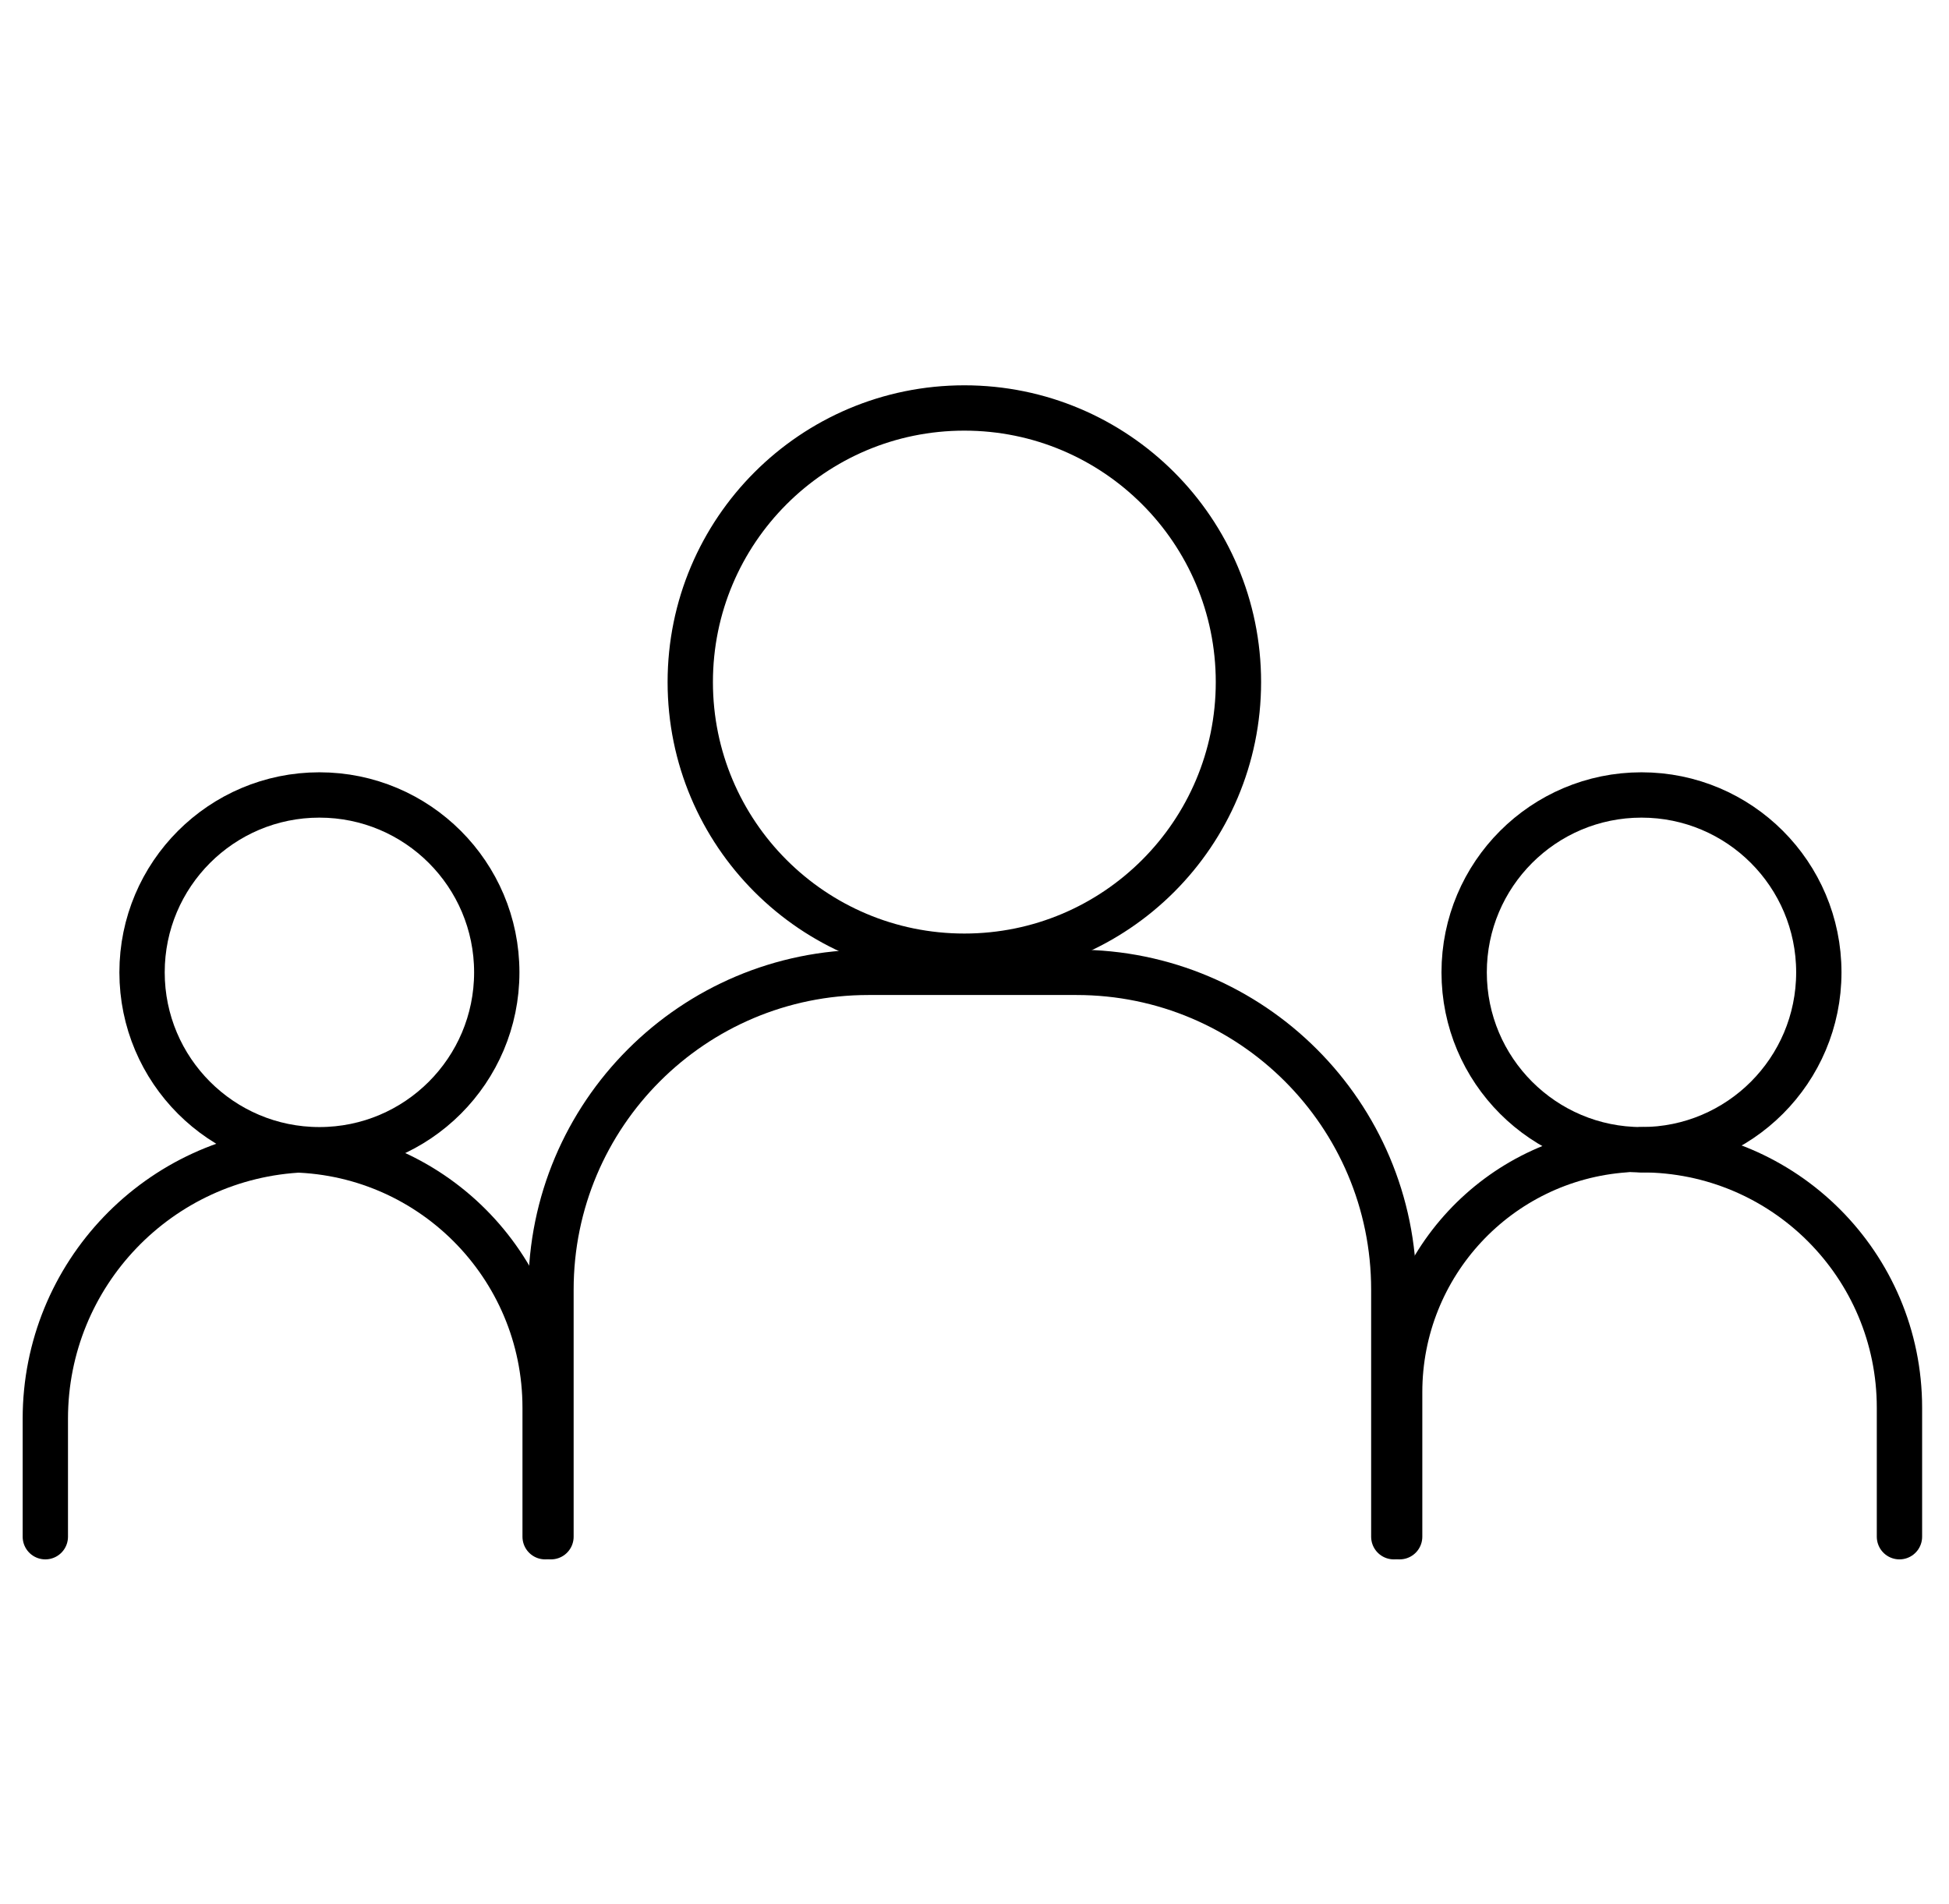
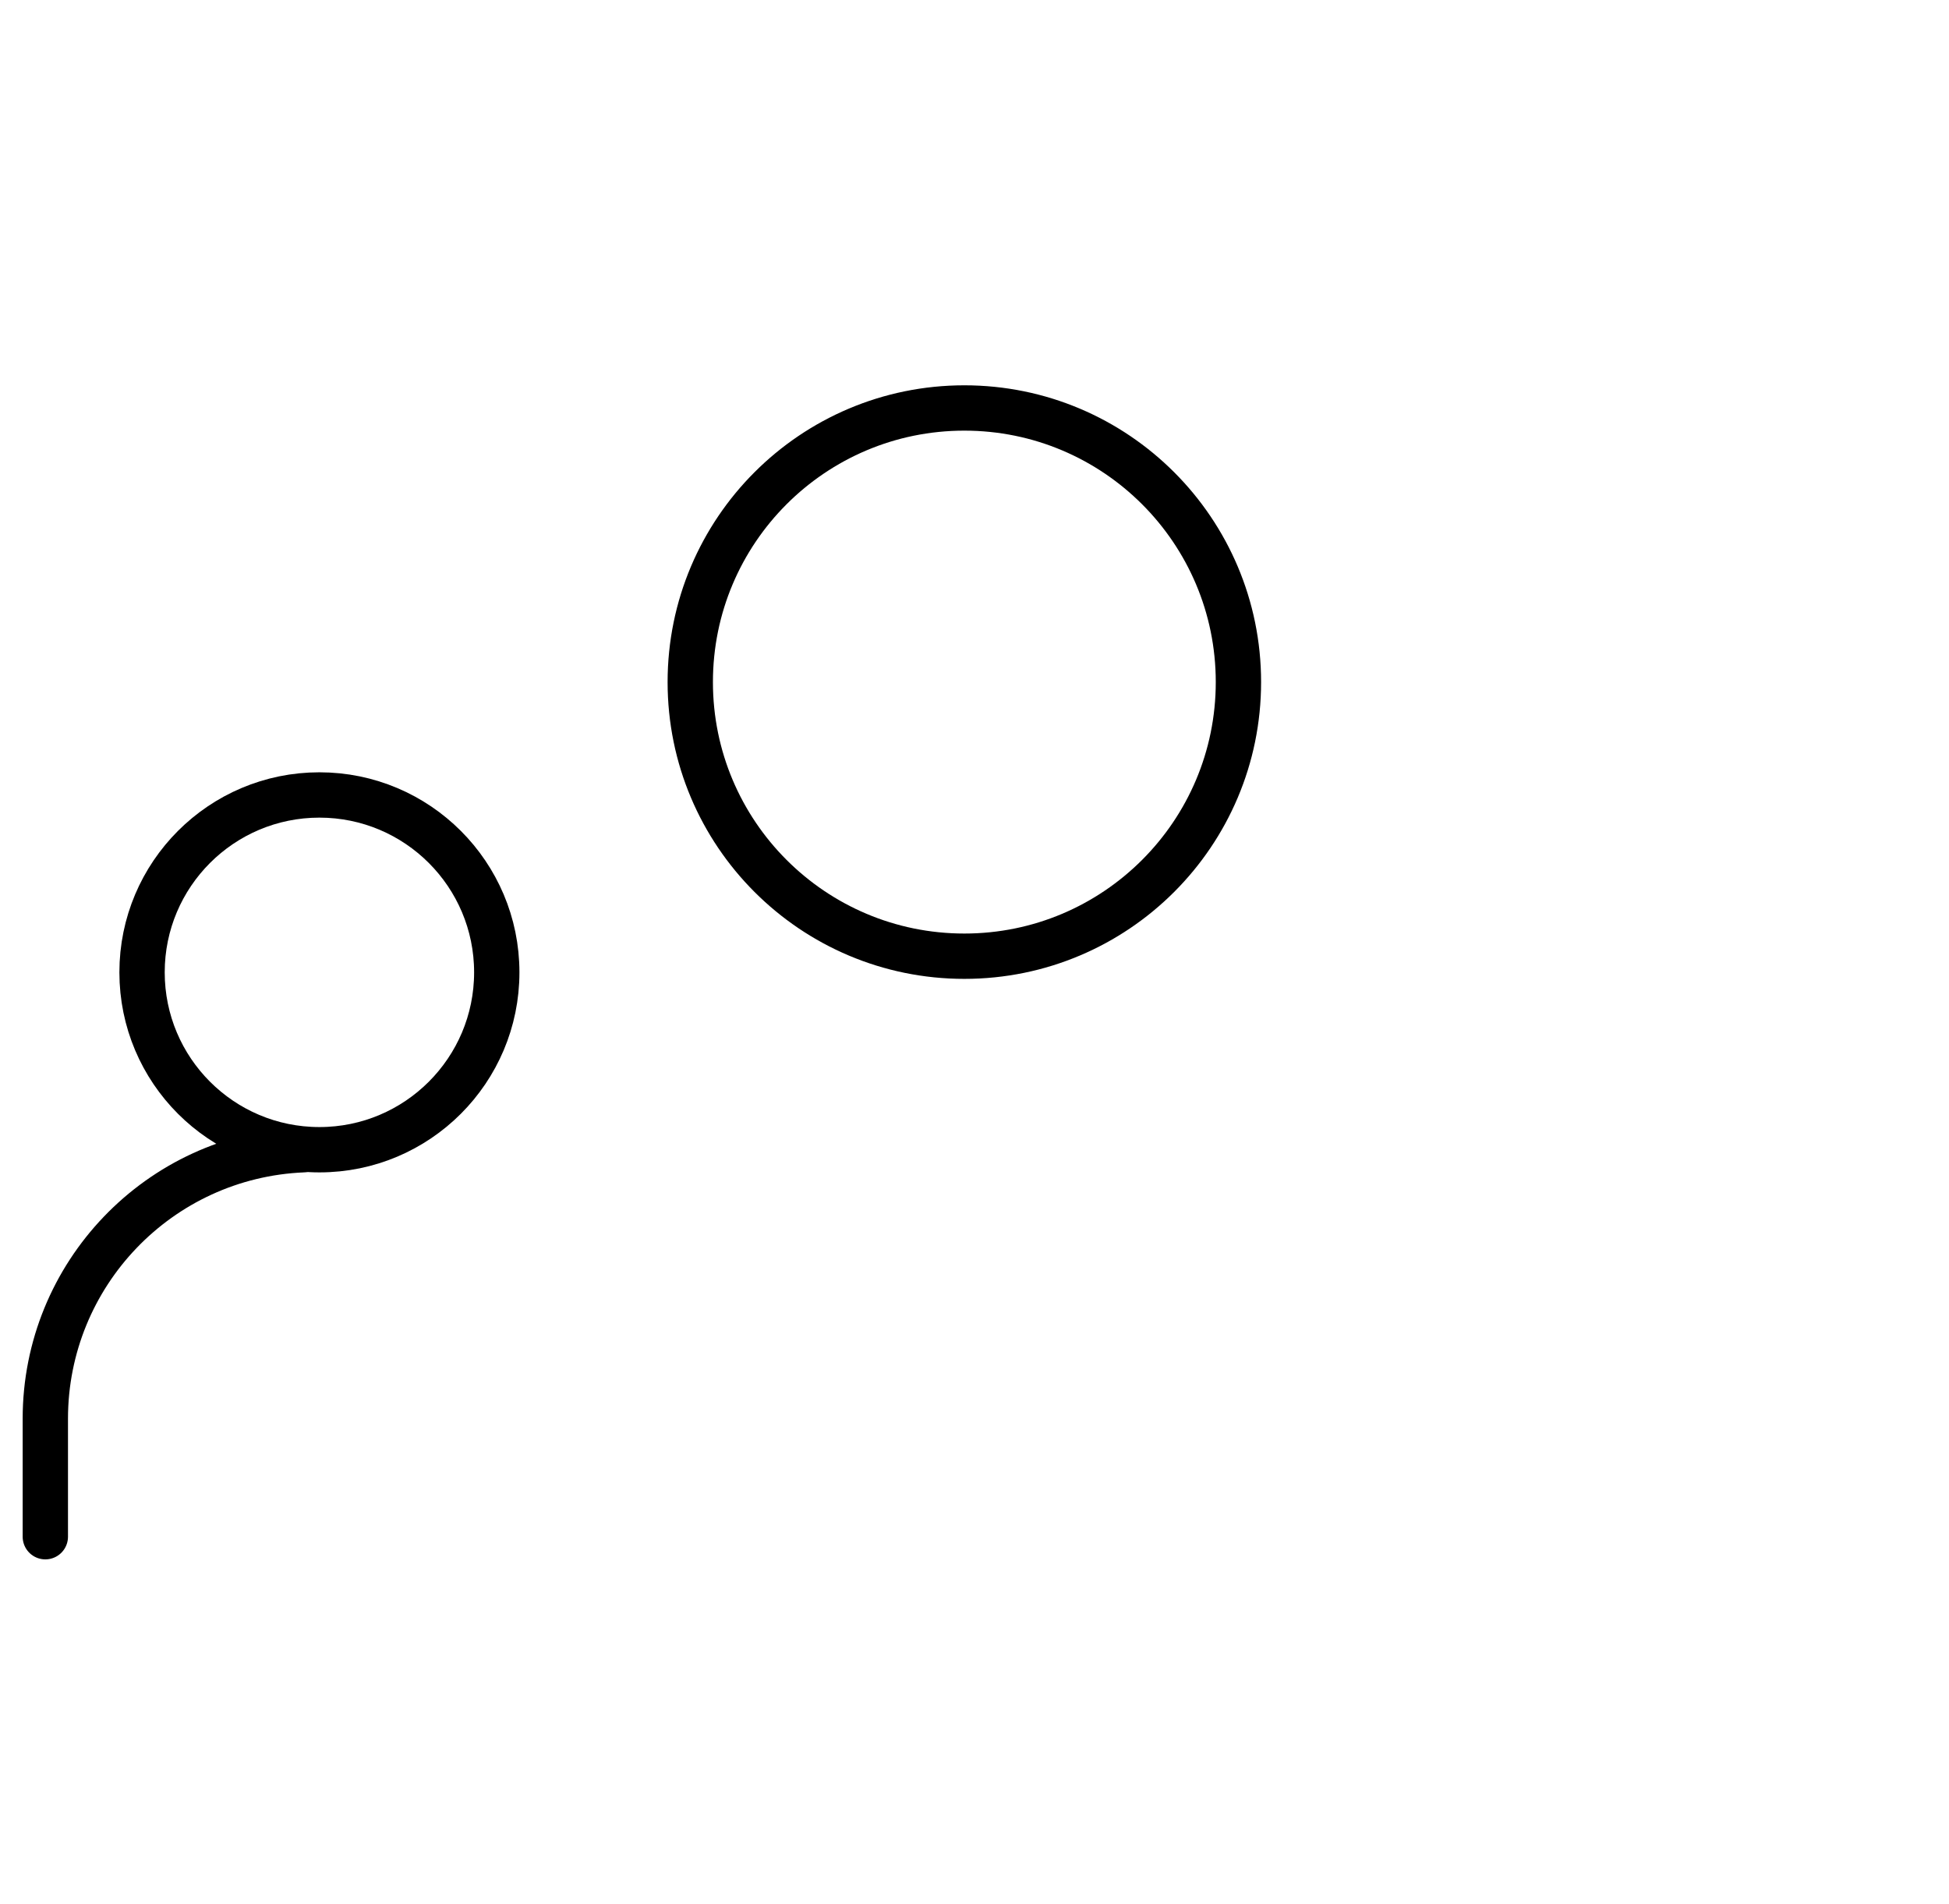
<svg xmlns="http://www.w3.org/2000/svg" width="43" height="42" viewBox="0 0 43 42" fill="none">
-   <path d="M12.156 33.9V28.45C12.156 24.584 15.29 21.45 19.157 21.45H23.751C27.617 21.45 30.751 24.584 30.751 28.45V33.9" stroke="black" stroke-linecap="round" stroke-linejoin="round" />
  <path d="M1 33.9V31.297C1 28.113 3.51 25.495 6.691 25.363V25.363" stroke="black" stroke-linecap="round" stroke-linejoin="round" />
-   <path d="M30.88 33.9V30.711C30.88 27.898 33.054 25.563 35.86 25.363V25.363" stroke="black" stroke-linecap="round" stroke-linejoin="round" />
-   <path d="M41.907 33.9V31.054C41.907 27.911 39.359 25.363 36.216 25.363V25.363" stroke="black" stroke-linecap="round" stroke-linejoin="round" />
-   <path d="M12.027 33.9V31.054C12.027 27.911 9.479 25.363 6.336 25.363V25.363" stroke="black" stroke-linecap="round" stroke-linejoin="round" />
  <path d="M21.276 21.094C24.615 21.094 27.323 18.387 27.323 15.047C27.323 11.707 24.615 9 21.276 9C17.936 9 15.229 11.707 15.229 15.047C15.229 18.387 17.936 21.094 21.276 21.094Z" stroke="black" stroke-linecap="round" stroke-linejoin="round" />
  <path d="M7.047 25.363C9.208 25.363 10.96 23.611 10.96 21.45C10.96 19.289 9.208 17.537 7.047 17.537C4.886 17.537 3.134 19.289 3.134 21.45C3.134 23.611 4.886 25.363 7.047 25.363Z" stroke="black" stroke-linecap="round" stroke-linejoin="round" />
-   <path d="M36.216 25.363C38.377 25.363 40.128 23.611 40.128 21.45C40.128 19.289 38.377 17.537 36.216 17.537C34.055 17.537 32.303 19.289 32.303 21.45C32.303 23.611 34.055 25.363 36.216 25.363Z" stroke="black" stroke-linecap="round" stroke-linejoin="round" />
</svg>